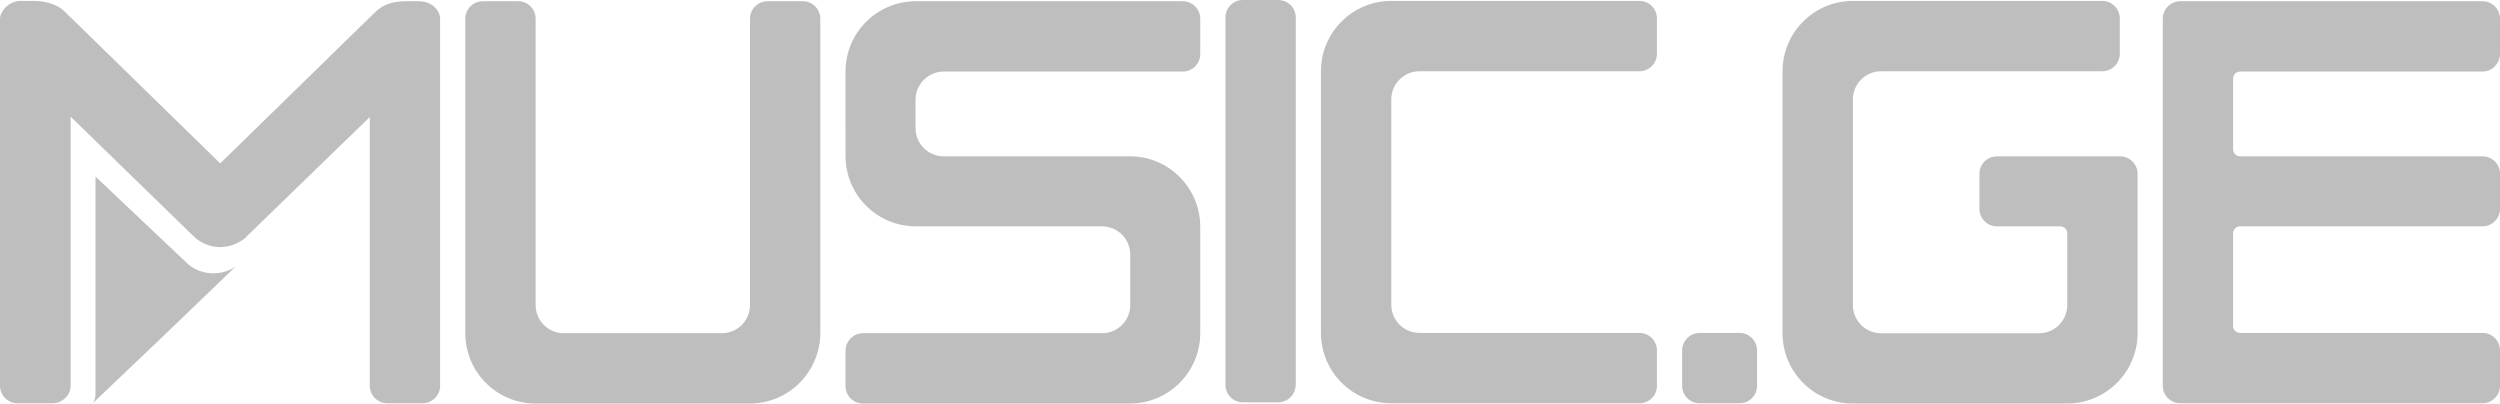
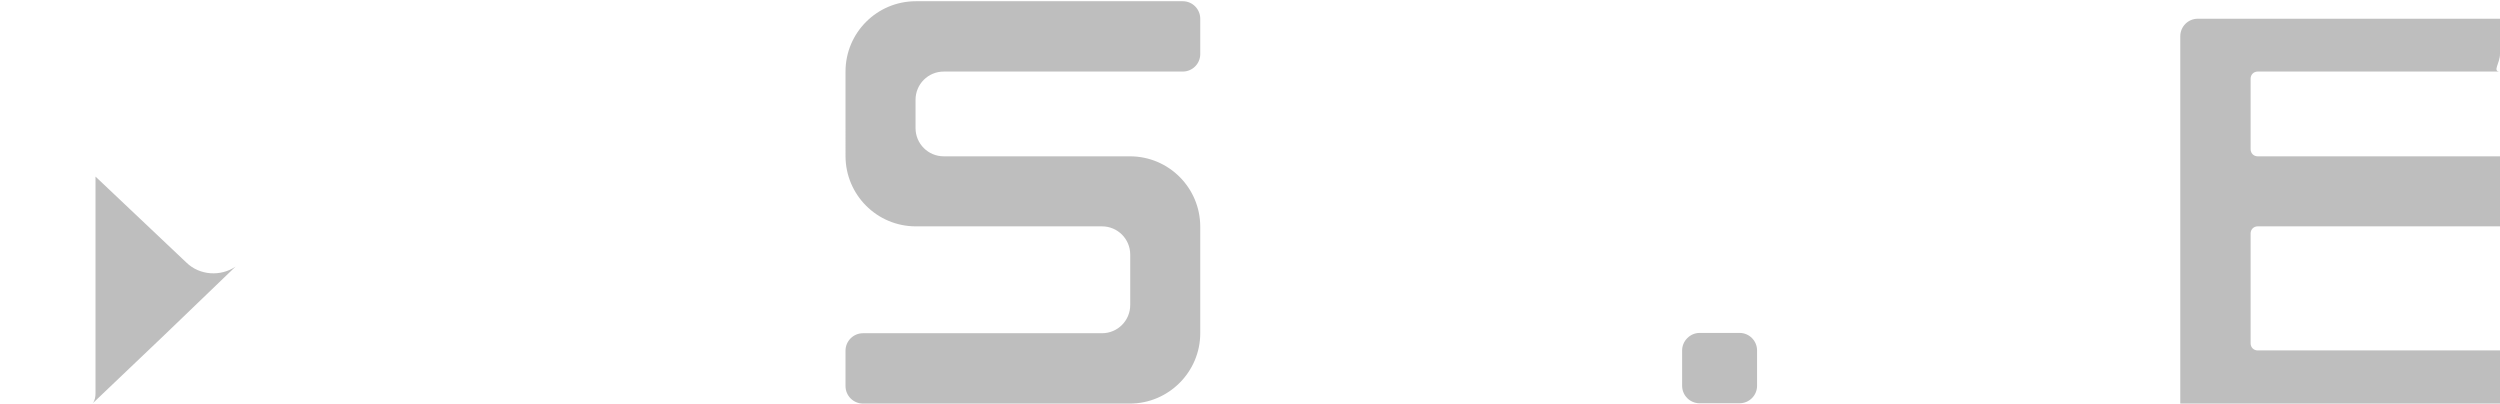
<svg xmlns="http://www.w3.org/2000/svg" version="1.1" id="Layer_1" x="0px" y="0px" viewBox="0 0 814 131.4" enable-background="new 0 0 814 131.4" xml:space="preserve">
  <g>
    <g>
-       <path fill="#BEBEBE" d="M136.4,0.4c-1.4,0-2.8,0-4.1,0c-4,0-7.4,0.8-10.3,3.7L71.7,53.2L21.2,3.9c-2.8-2.8-6.8-3.6-10.6-3.6    c-1.5,0-2.7,0-4,0C2.6,0.4,0,3.9,0,6.1l0,119.5c0,3.2,2.6,5.7,5.7,5.7h11.5c1.9,0,3.6-1,4.7-2.4c0.7-0.9,1.1-2.1,1.1-3.3V38    l39.9,38.8c4.3,4.3,10.9,4.8,15.8,1.5c0.7-0.4,1.3-0.9,1.8-1.5l39.9-38.7v87.5c0,3.2,2.6,5.7,5.7,5.7h11.5c3.2,0,5.7-2.6,5.7-5.7    V6.1C143.2,3.1,140.4,0.4,136.4,0.4z" />
-     </g>
+       </g>
    <g>
-       <path fill="#BEBEBE" d="M244.1,131.4h-69.7c-12.7,0-22.9-10.3-22.9-22.9V6.1c0-3.2,2.6-5.7,5.7-5.7h11.5c3.2,0,5.7,2.6,5.7,5.7    v93.2c0,5.1,4.1,9.2,9.2,9.2h51.4c5.1,0,9.2-4.1,9.2-9.2V6.1c0-3.2,2.6-5.7,5.7-5.7h11.5c3.2,0,5.7,2.6,5.7,5.7v102.4    C267,121.1,256.8,131.4,244.1,131.4z" />
-     </g>
+       </g>
    <g>
      <path fill="#BEBEBE" d="M367.9,131.4h-86.9c-3.2,0-5.7-2.6-5.7-5.7v-11.5c0-3.2,2.6-5.7,5.7-5.7h77.8c5.1,0,9.2-4.1,9.2-9.2V82.9    c0-5.1-4.1-9.2-9.2-9.2h-60.6c-12.7,0-22.9-10.3-22.9-22.9V23.3c0-12.7,10.3-22.9,22.9-22.9h86.9c3.2,0,5.7,2.6,5.7,5.7v11.5    c0,3.2-2.6,5.7-5.7,5.7h-77.8c-5.1,0-9.2,4.1-9.2,9.2v9.2c0,5.1,4.1,9.2,9.2,9.2h60.6c12.7,0,22.9,10.3,22.9,22.9v34.7    C390.8,121.1,380.5,131.4,367.9,131.4z" />
    </g>
    <g>
      <path fill="#BEBEBE" d="M60.7,85.5l-29.6-28V128c0,1.2-0.2,2.4-0.9,3.3c0,0,0,0,0,0c23.1-22,23.7-22.5,46.5-44.5    C71.9,90.1,65,89.7,60.7,85.5z" />
    </g>
    <g>
-       <path fill="#BEBEBE" d="M416.2,131h-11.5c-3.2,0-5.7-2.6-5.7-5.7V5.7c0-3.2,2.6-5.7,5.7-5.7h11.5c3.2,0,5.7,2.6,5.7,5.7v119.5    C421.9,128.4,419.3,131,416.2,131z" />
-     </g>
+       </g>
    <g>
-       <path fill="#BEBEBE" d="M533.8,131.3H453c-12.7,0-22.9-10.3-22.9-22.9V23.2c0-12.7,10.3-22.9,22.9-22.9h80.8    c3.2,0,5.7,2.6,5.7,5.7v11.5c0,3.2-2.6,5.7-5.7,5.7h-71.6c-5.1,0-9.2,4.1-9.2,9.2v66.8c0,5.1,4.1,9.2,9.2,9.2h71.6    c3.2,0,5.7,2.6,5.7,5.7v11.5C539.5,128.8,537,131.3,533.8,131.3z" />
-     </g>
+       </g>
    <g>
      <path fill="#BEBEBE" d="M553.4,108.4h13c3.2,0,5.7,2.6,5.7,5.7v11.5c0,3.2-2.6,5.7-5.7,5.7c-22.4,0-0.8,0-13,0    c-3.2,0-5.7-2.6-5.7-5.7v-11.5C547.7,111,550.3,108.4,553.4,108.4z" />
    </g>
    <g>
-       <path fill="#BEBEBE" d="M673,131.4h-69.7c-12.7,0-22.9-10.3-22.9-22.9V23.2c0-12.7,10.3-22.9,22.9-22.9h81.2    c3.2,0,5.7,2.6,5.7,5.7v11.5c0,3.2-2.6,5.7-5.7,5.7h-72c-5.1,0-9.2,4.1-9.2,9.2v66.9c0,5.1,4.1,9.2,9.2,9.2h51.4    c5.1,0,9.2-4.1,9.2-9.2V76c0-1.3-1-2.3-2.3-2.3h-20.6c-3.2,0-5.7-2.6-5.7-5.7V56.6c0-3.2,2.6-5.7,5.7-5.7h40.1    c3.2,0,5.7,2.6,5.7,5.7v51.9C696,121.1,685.7,131.4,673,131.4z" />
-     </g>
+       </g>
    <g>
-       <path fill="#BEBEBE" d="M814,17.5V6.1c0-3.2-2.6-5.7-5.7-5.7h-98.4c-3.2,0-5.7,2.6-5.7,5.7v119.5c0,3.2,2.6,5.7,5.7,5.7h98.4    c3.2,0,5.7-2.6,5.7-5.7v-11.5c0-3.2-2.6-5.7-5.7-5.7h-78.9c-1.3,0-2.3-1-2.3-2.3V76c0-1.3,1-2.3,2.3-2.3h78.9    c3.2,0,5.7-2.6,5.7-5.7V56.6c0-3.2-2.6-5.7-5.7-5.7h-78.9c-1.3,0-2.3-1-2.3-2.3v-23c0-1.3,1-2.3,2.3-2.3h78.9    C811.4,23.3,814,20.7,814,17.5z" />
+       <path fill="#BEBEBE" d="M814,17.5V6.1h-98.4c-3.2,0-5.7,2.6-5.7,5.7v119.5c0,3.2,2.6,5.7,5.7,5.7h98.4    c3.2,0,5.7-2.6,5.7-5.7v-11.5c0-3.2-2.6-5.7-5.7-5.7h-78.9c-1.3,0-2.3-1-2.3-2.3V76c0-1.3,1-2.3,2.3-2.3h78.9    c3.2,0,5.7-2.6,5.7-5.7V56.6c0-3.2-2.6-5.7-5.7-5.7h-78.9c-1.3,0-2.3-1-2.3-2.3v-23c0-1.3,1-2.3,2.3-2.3h78.9    C811.4,23.3,814,20.7,814,17.5z" />
    </g>
  </g>
</svg>